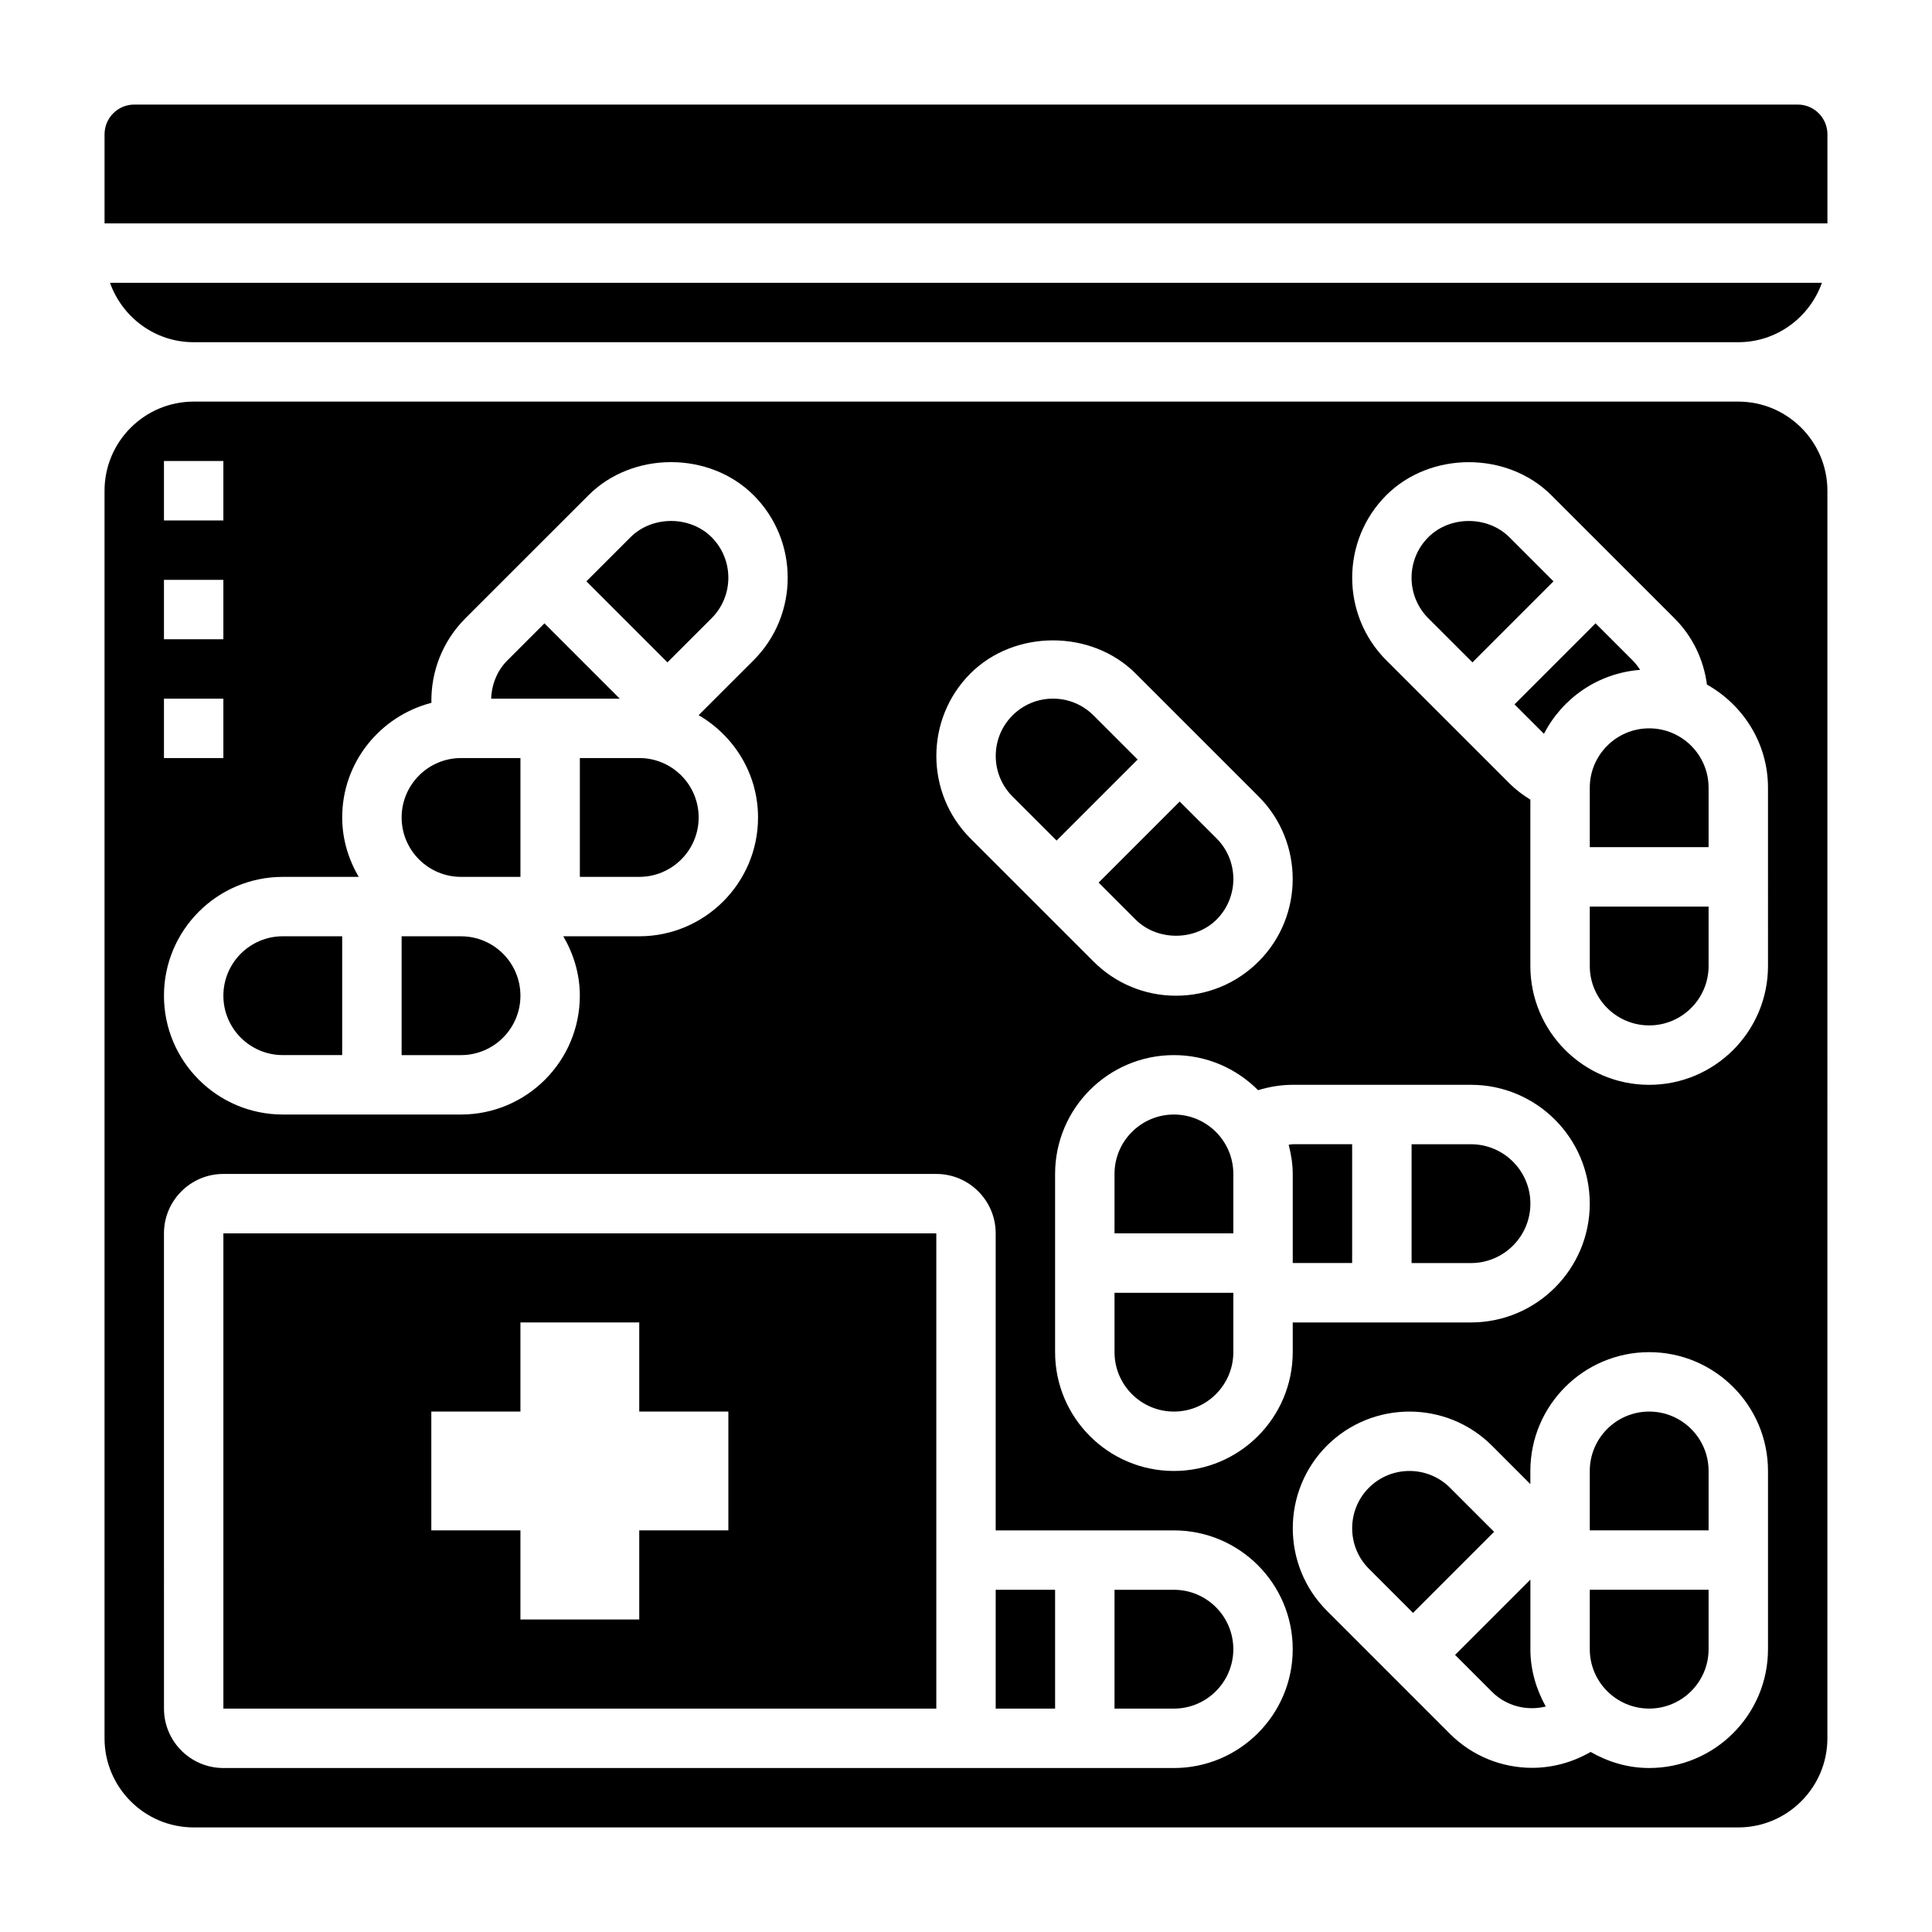
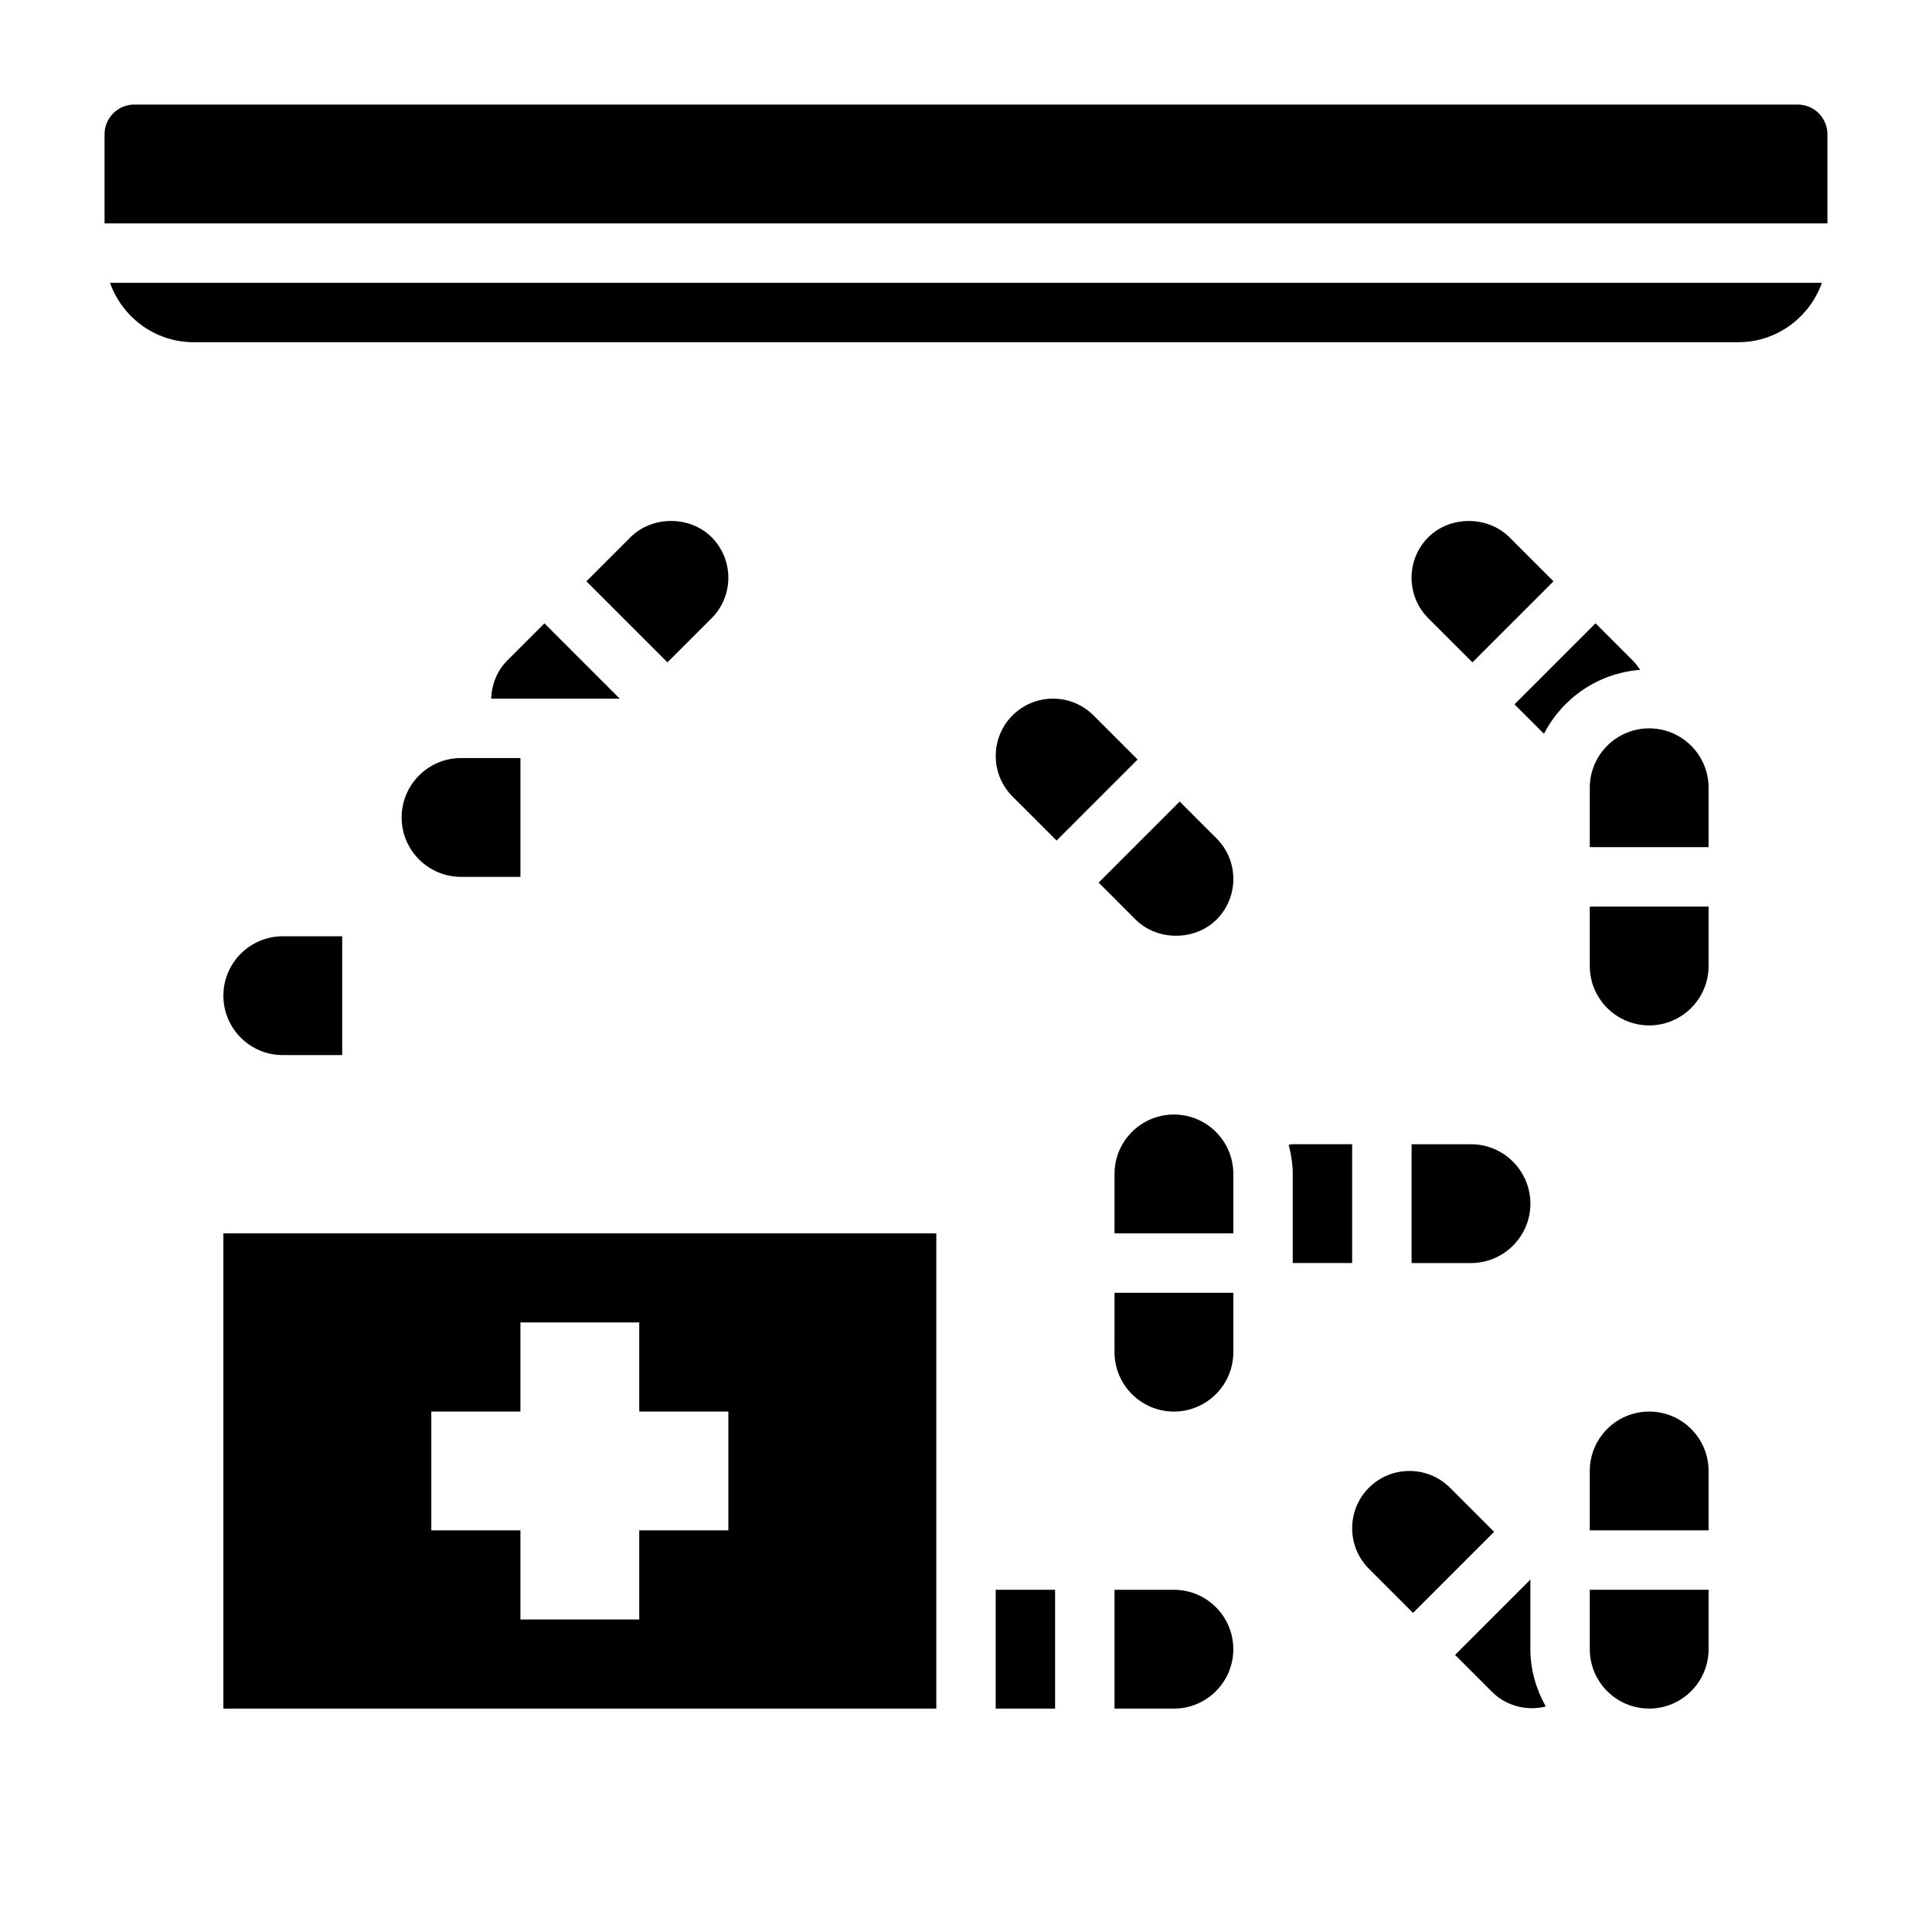
<svg xmlns="http://www.w3.org/2000/svg" fill="#000000" width="800px" height="800px" version="1.1" viewBox="144 144 512 512">
  <g>
    <path d="m407.87 565.31h15.742v31.488h-15.742z" />
    <path d="m218.94 423.61h15.742v-31.488h-15.742c-8.684 0-15.742 7.062-15.742 15.742 0 8.688 7.059 15.746 15.742 15.746z" />
    <path d="m455.1 565.31h-15.742v31.488h15.742c8.684 0 15.742-7.062 15.742-15.742 0.004-8.688-7.059-15.746-15.742-15.746z" />
    <path d="m203.2 596.8h188.93v-125.95h-188.93zm55.102-78.723h23.617v-23.617h31.488v23.617h23.617v31.488h-23.617v23.617h-31.488v-23.617h-23.617z" />
    <path d="m439.36 502.34c0 8.684 7.062 15.742 15.742 15.742 8.684 0 15.742-7.062 15.742-15.742v-15.742h-31.488z" />
    <path d="m485.51 447.37c0.637 2.488 1.078 5.047 1.078 7.731v23.617h15.742v-31.488h-15.742c-0.359 0-0.715 0.109-1.078 0.141z" />
    <path d="m455.1 439.36c-8.684 0-15.742 7.062-15.742 15.742v15.742h31.488v-15.742c0-8.684-7.062-15.742-15.746-15.742z" />
    <path d="m288.28 309.19-9.785 9.785c-2.769 2.769-4.195 6.414-4.328 10.18h34.078z" />
    <path d="m332.58 307.84c5.918-5.918 5.918-15.555 0-21.477-5.738-5.738-15.742-5.731-21.484 0l-11.691 11.691 21.477 21.477z" />
    <path d="m549.57 462.98c0-8.684-7.062-15.742-15.742-15.742h-15.742v31.488h15.742c8.68-0.004 15.742-7.066 15.742-15.746z" />
-     <path d="m281.92 407.87c0-8.684-7.062-15.742-15.742-15.742h-15.742v31.488h15.742c8.68-0.004 15.742-7.062 15.742-15.746z" />
    <path d="m424.01 366.76 21.477-21.477-11.691-11.691c-2.867-2.859-6.684-4.445-10.738-4.445-4.055 0-7.871 1.582-10.738 4.449-5.918 5.918-5.918 15.555 0 21.477z" />
    <path d="m266.18 376.38h15.742v-31.488h-15.742c-8.684 0-15.742 7.062-15.742 15.742-0.004 8.684 7.059 15.746 15.742 15.746z" />
    <path d="m444.93 387.68c5.731 5.731 15.734 5.738 21.484 0 5.918-5.918 5.918-15.555 0-21.477l-9.785-9.785-21.477 21.477z" />
-     <path d="m313.41 344.89h-15.742v31.488h15.742c8.684 0 15.742-7.062 15.742-15.742 0-8.684-7.059-15.746-15.742-15.746z" />
-     <path d="m604.67 250.43h-409.35c-13.02 0-23.617 10.598-23.617 23.617v330.62c0 13.02 10.598 23.617 23.617 23.617h409.34c13.02 0 23.617-10.598 23.617-23.617l0.004-330.62c0-13.02-10.598-23.617-23.617-23.617zm-203.49 72.039c11.699-11.691 32.07-11.676 43.746 0l32.613 32.605c12.051 12.059 12.051 31.684 0 43.738-5.852 5.84-13.621 9.059-21.879 9.059-8.266 0-16.027-3.219-21.867-9.062l-32.613-32.605c-12.051-12.059-12.051-31.684 0-43.734zm-213.73-56.293h15.742v15.742h-15.742zm0 31.488h15.742v15.742h-15.742zm0 31.484h15.742v15.742l-15.742 0.004zm31.488 47.234h20.121c-2.707-4.652-4.375-9.98-4.375-15.746 0-14.641 10.086-26.867 23.641-30.379-0.164-8.266 2.961-16.352 9.027-22.418l32.613-32.605c11.676-11.684 32.047-11.691 43.746 0 12.051 12.051 12.051 31.676 0 43.738l-14.566 14.555c9.367 5.465 15.742 15.508 15.742 27.109 0 17.367-14.121 31.488-31.488 31.488h-20.121c2.711 4.652 4.383 9.984 4.383 15.746 0 17.367-14.121 31.488-31.488 31.488h-47.234c-17.367 0-31.488-14.121-31.488-31.488 0-17.367 14.125-31.488 31.488-31.488zm236.16 236.16h-251.9c-8.684 0-15.742-7.062-15.742-15.742l-0.004-125.95c0-8.684 7.062-15.742 15.742-15.742h188.93c8.684 0 15.742 7.062 15.742 15.742v78.719h47.23c17.367 0 31.488 14.121 31.488 31.488 0.004 17.367-14.117 31.488-31.484 31.488zm31.488-110.21c0 17.367-14.121 31.488-31.488 31.488-17.367 0-31.488-14.121-31.488-31.488v-47.23c0-17.367 14.121-31.488 31.488-31.488 8.715 0 16.602 3.559 22.309 9.297 2.969-0.906 6.055-1.426 9.18-1.426h47.23c17.367 0 31.488 14.121 31.488 31.488 0 17.367-14.121 31.488-31.488 31.488h-47.23zm125.95 78.719c0 17.367-14.121 31.488-31.488 31.488-5.668 0-10.918-1.621-15.516-4.258-4.801 2.777-10.148 4.211-15.5 4.211-7.91 0-15.793-3.023-21.781-9.012l-32.613-32.613c-12.051-12.051-12.051-31.668 0-43.746 12.059-12.043 31.676-12.059 43.746 0l10.176 10.184v-3.484c0-17.367 14.121-31.488 31.488-31.488 17.367 0 31.488 14.121 31.488 31.488zm0-181.05c0 17.367-14.121 31.488-31.488 31.488-17.367 0-31.488-14.121-31.488-31.488v-44.09c-2-1.234-3.883-2.644-5.559-4.32l-32.621-32.613c-12.051-12.059-12.051-31.684 0-43.738 11.691-11.684 32.062-11.676 43.746 0l32.613 32.605c4.816 4.816 7.731 10.934 8.621 17.578 9.602 5.398 16.176 15.566 16.176 27.344z" />
    <path d="m620.41 171.71h-440.83c-4.344 0-7.871 3.535-7.871 7.871v23.617h456.58v-23.617c0-4.336-3.527-7.871-7.875-7.871z" />
    <path d="m544 286.37c-5.738-5.731-15.742-5.738-21.484 0-5.918 5.918-5.918 15.555 0 21.477l11.699 11.691 21.477-21.477z" />
    <path d="m565.31 400c0 8.684 7.062 15.742 15.742 15.742 8.684 0 15.742-7.062 15.742-15.742v-15.742h-31.488z" />
    <path d="m581.05 337.02c-8.684 0-15.742 7.062-15.742 15.742v15.742h31.488v-15.742c0-8.684-7.062-15.742-15.746-15.742z" />
    <path d="m576.62 318.97-9.785-9.785-21.477 21.477 7.809 7.809c4.871-9.469 14.336-16.09 25.48-16.949-0.582-0.914-1.25-1.773-2.027-2.551z" />
    <path d="m195.32 234.69h409.34c10.25 0 18.91-6.606 22.168-15.742l-453.68-0.004c3.258 9.141 11.918 15.746 22.164 15.746z" />
    <path d="m549.57 562.6-19.965 19.965 9.785 9.785c3.848 3.84 9.281 5.109 14.258 3.898-2.519-4.527-4.078-9.66-4.078-15.195z" />
    <path d="m528.26 538.26c-5.918-5.918-15.562-5.918-21.484 0-5.918 5.926-5.918 15.562 0 21.484l11.691 11.691 21.484-21.484z" />
    <path d="m581.05 518.08c-8.684 0-15.742 7.062-15.742 15.742v15.742h31.488v-15.742c0-8.68-7.062-15.742-15.746-15.742z" />
    <path d="m565.31 581.05c0 8.684 7.062 15.742 15.742 15.742 8.684 0 15.742-7.062 15.742-15.742v-15.742h-31.488z" />
  </g>
</svg>